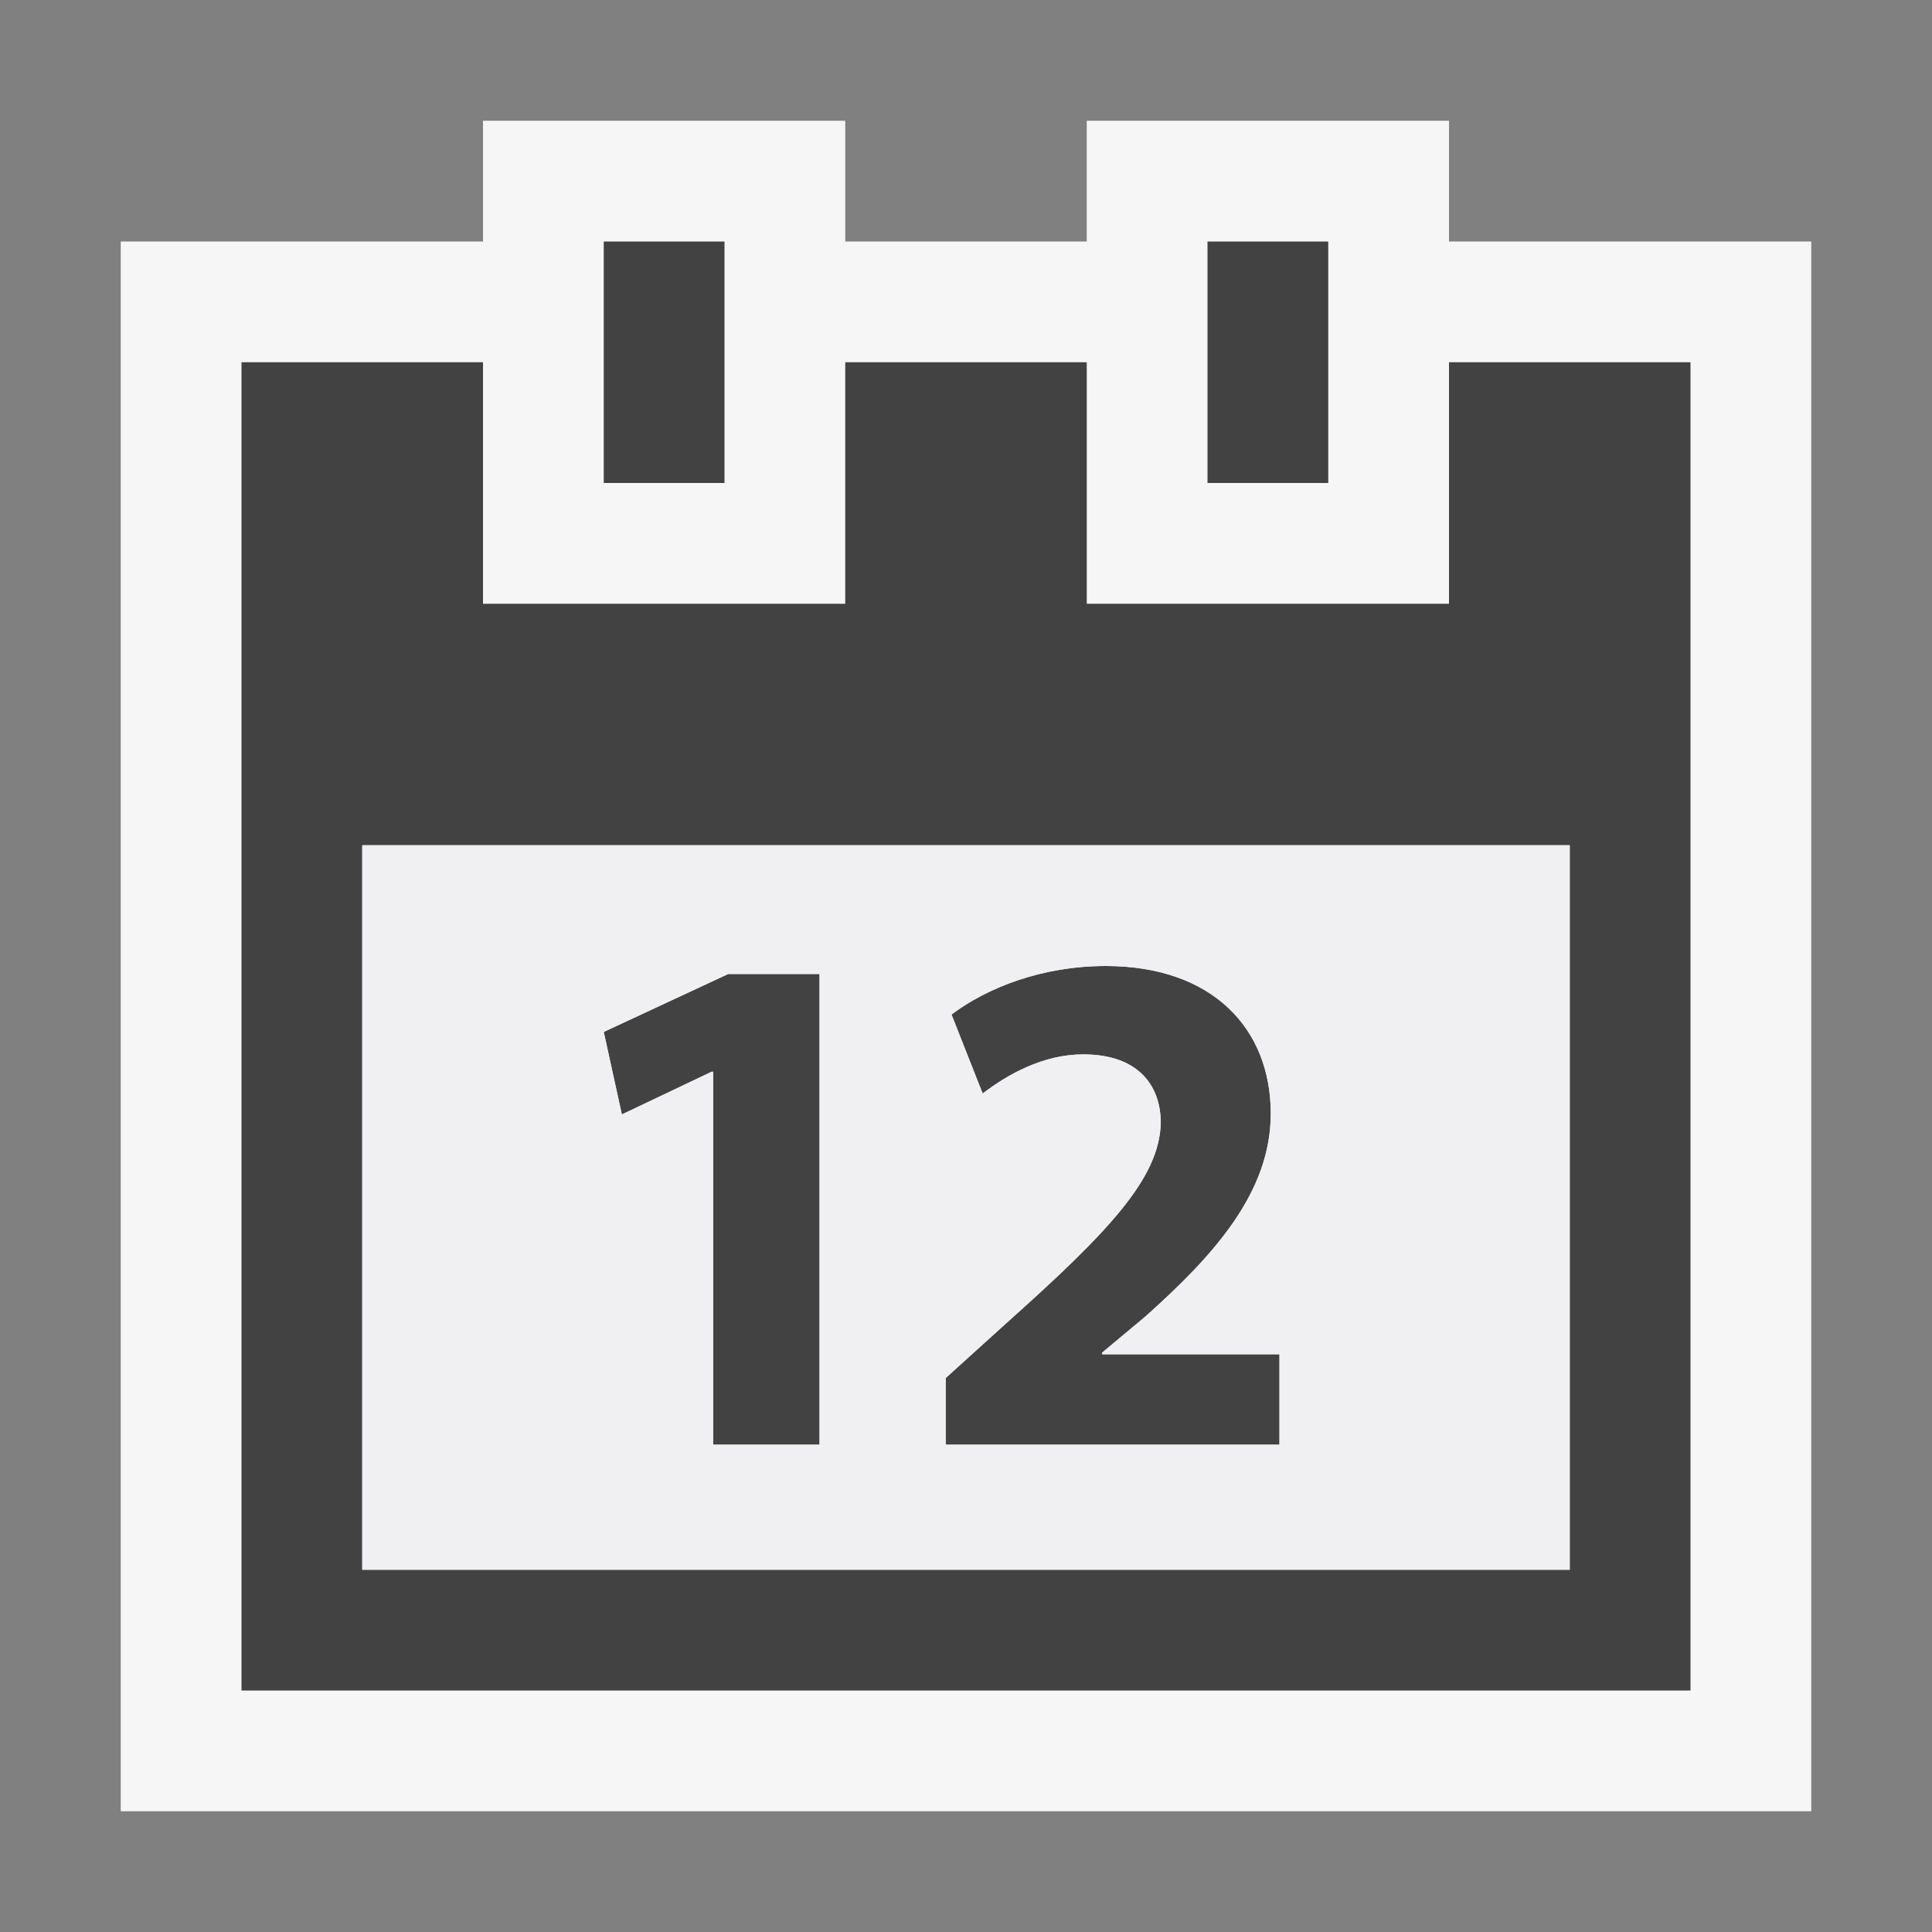
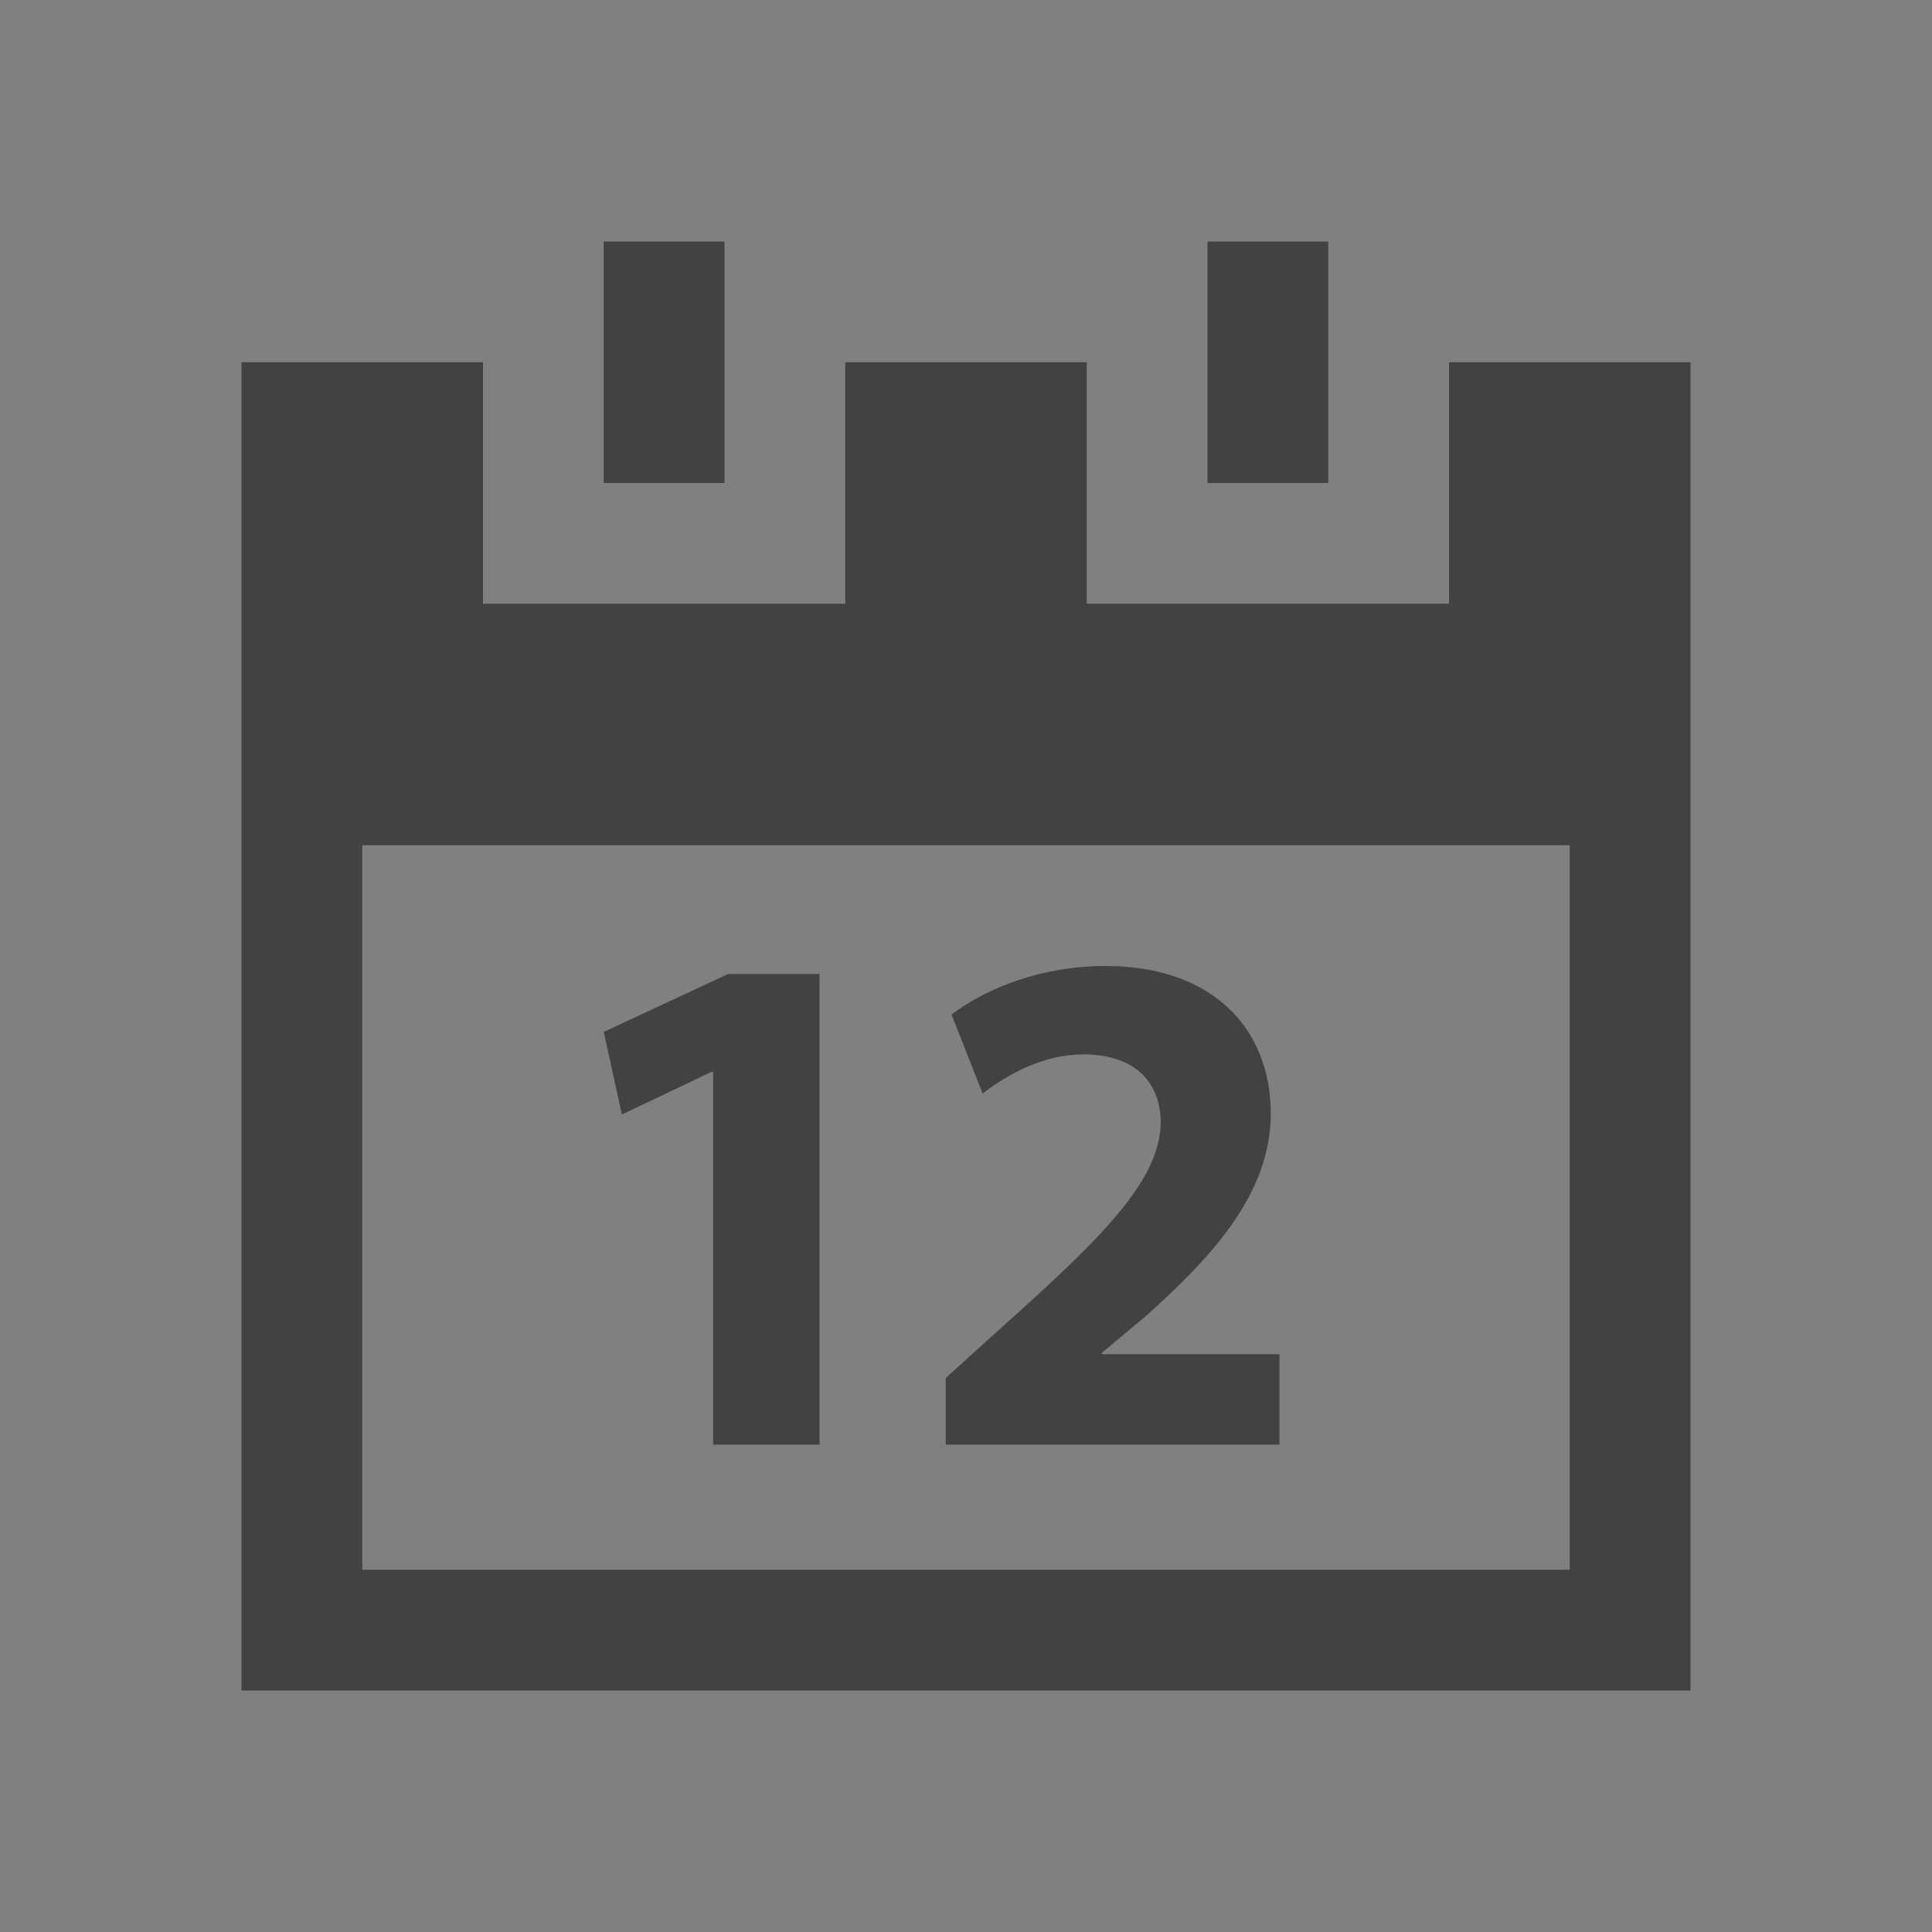
<svg xmlns="http://www.w3.org/2000/svg" width="16" height="16">
  <rect width="100%" height="100%" fill="#808080" stroke="none" />
  <style type="text/css">.icon-canvas-transparent{opacity:0;fill:#F6F6F6;} .icon-vs-out{fill:#F6F6F6;} .icon-vs-bg{fill:#424242;} .icon-vs-fg{fill:#F0EFF1;}
    </style>
-   <path class="icon-canvas-transparent" d="M16 16h-16v-16h16v16z" id="canvas" />
-   <path class="icon-vs-out" d="M15 2v13h-14v-13h3v-1h3v1h2v-1h3v1h3z" id="outline" />
  <path class="icon-vs-bg" d="M6 4h-1v-2h1v2zm5-2h-1v2h1v-2zm3 1v11h-12v-11h2v2h3v-2h2v2h3v-2h2zm-1 4h-10v6h10v-6zm-7.095 4.964h.882v-3.898h-.756l-1.031.48.15.684.744-.354h.012v3.088zm4.691 0v-.749h-1.469v-.013l.359-.3c.564-.504 1.038-1.025 1.038-1.68 0-.706-.485-1.222-1.367-1.222-.528 0-.983.18-1.277.402l.258.654c.204-.156.498-.324.833-.324.45 0 .642.252.642.569-.012.456-.426.895-1.278 1.656l-.503.455v.552h2.764z" id="iconBg" />
-   <path class="icon-vs-fg" d="M3 7v6h10v-6h-10zm3.787 4.964h-.882v-3.089h-.011l-.744.354-.15-.683 1.031-.48h.756v3.898zm3.809 0h-2.764v-.552l.503-.455c.852-.762 1.266-1.2 1.278-1.656 0-.317-.192-.569-.642-.569-.335 0-.629.168-.833.324l-.258-.654c.294-.222.749-.402 1.277-.402.882 0 1.367.516 1.367 1.223 0 .654-.474 1.176-1.038 1.68l-.359.3v.013h1.469v.748z" id="iconFg" />
</svg>